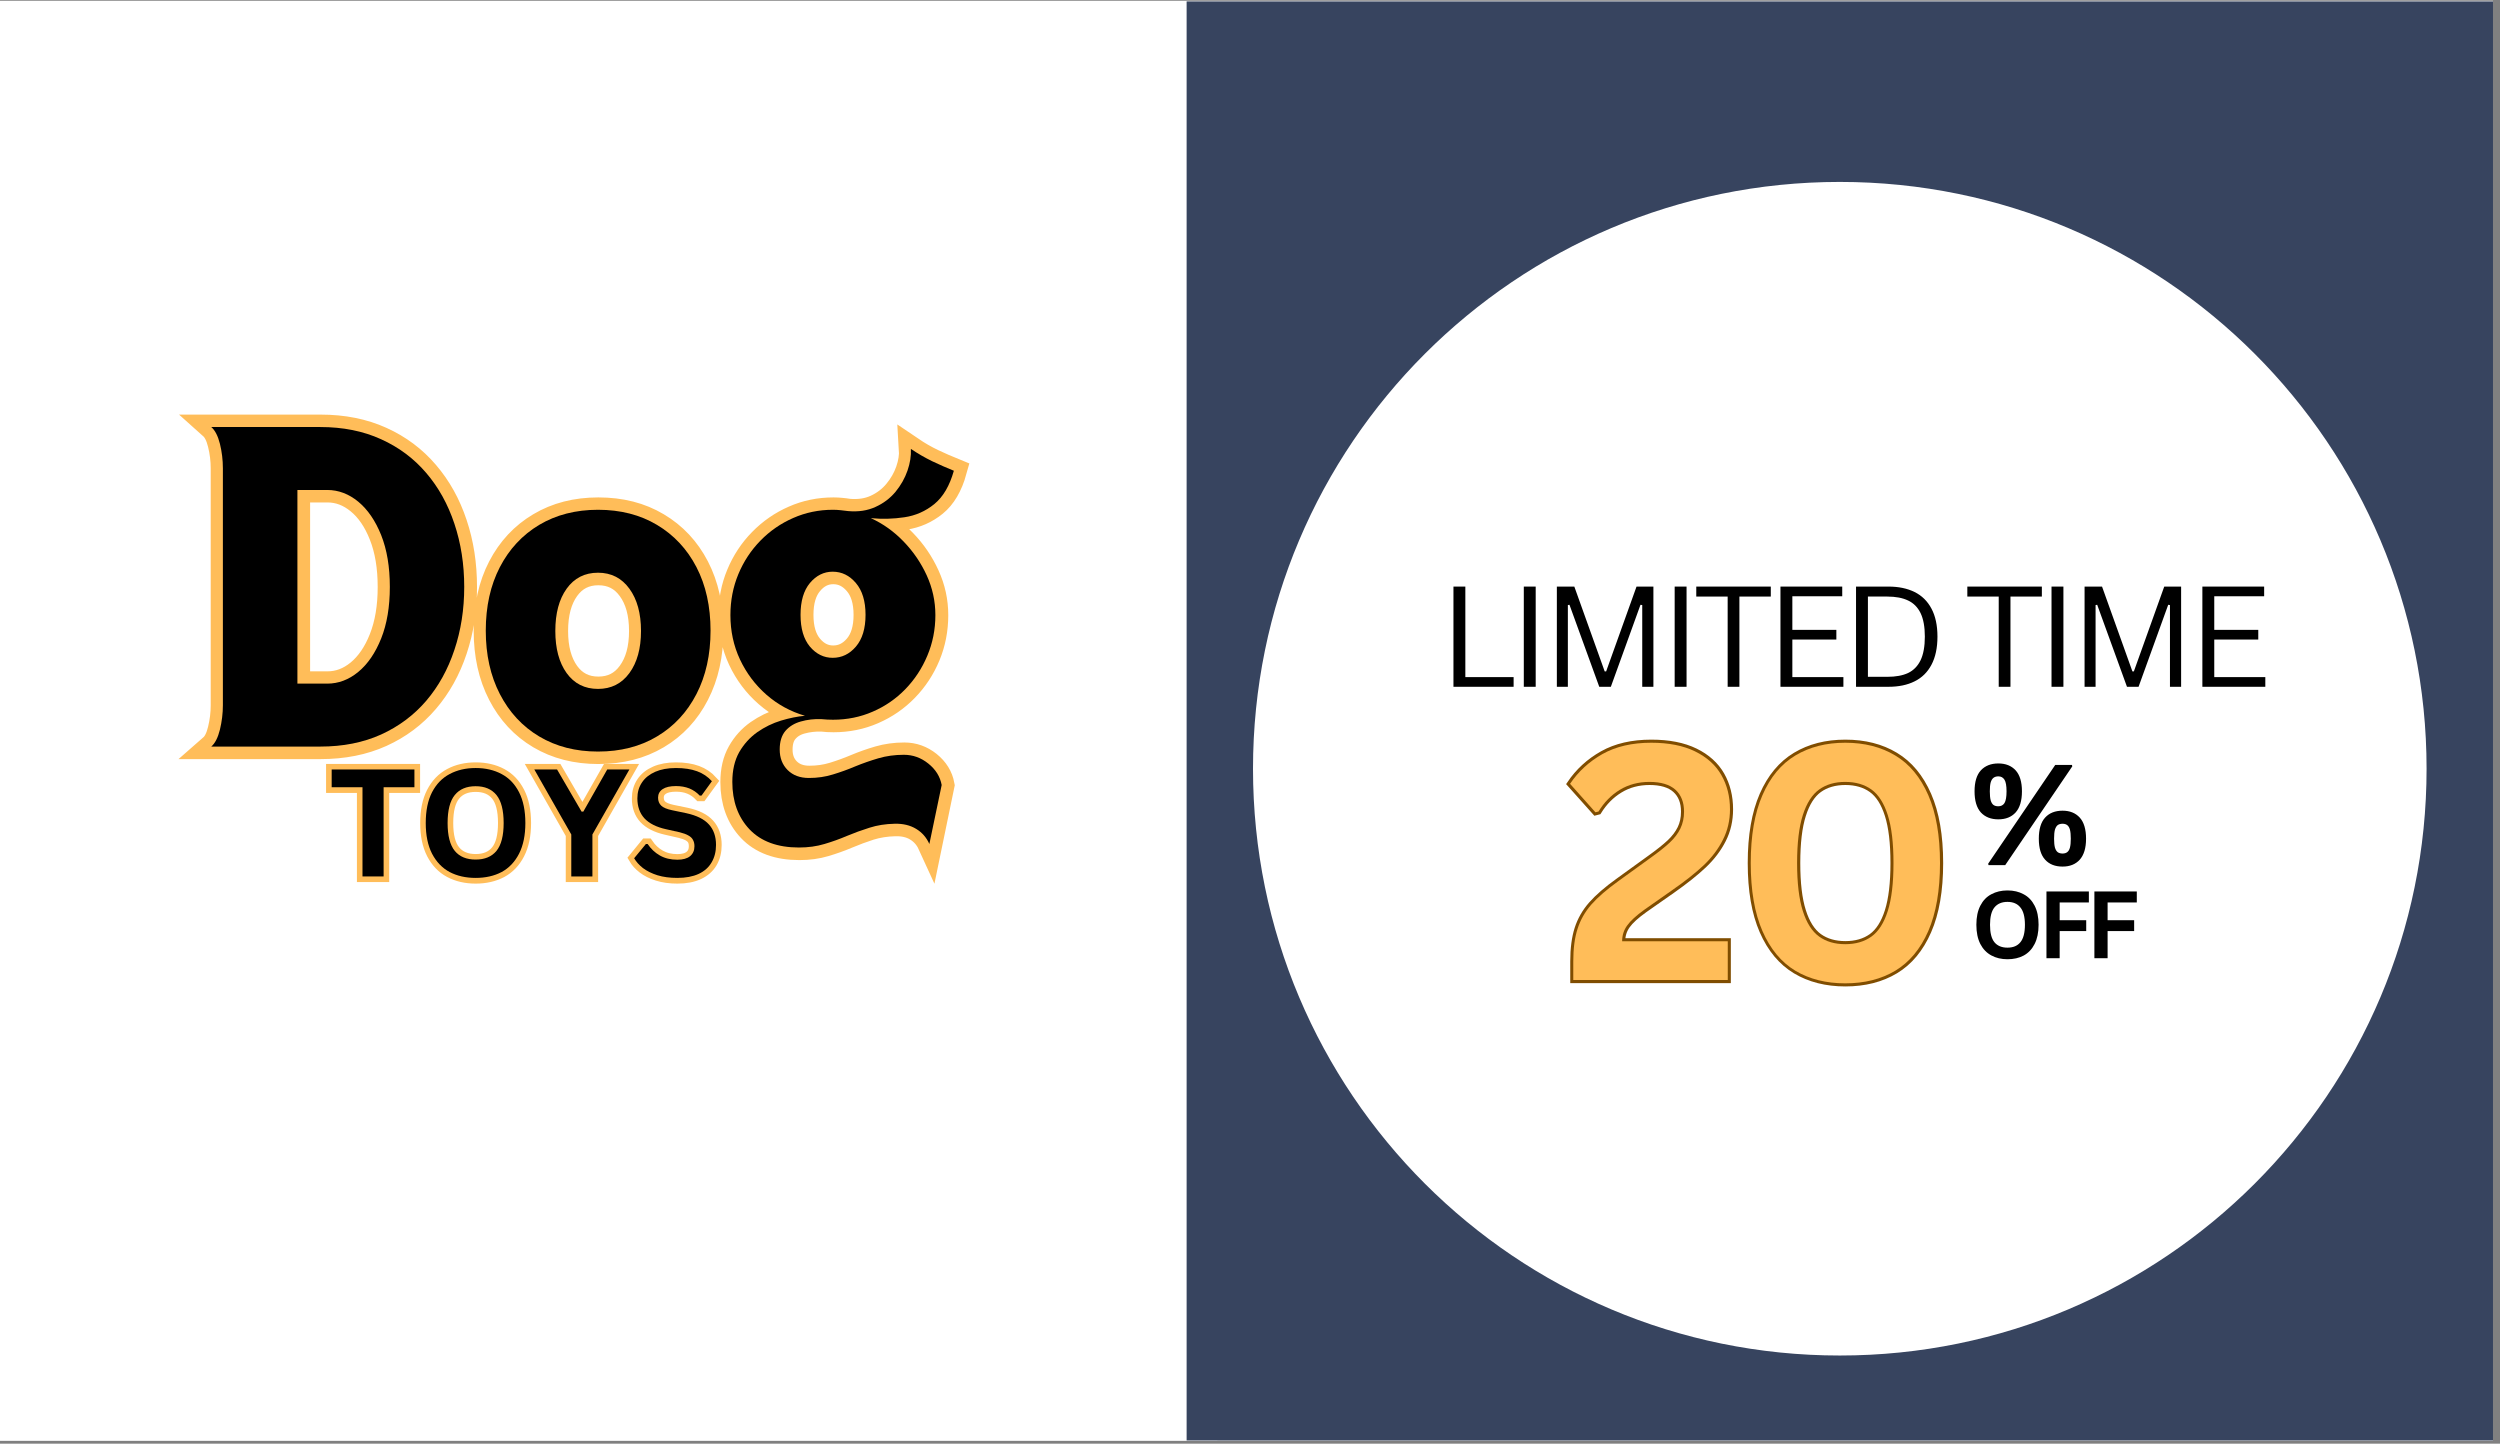
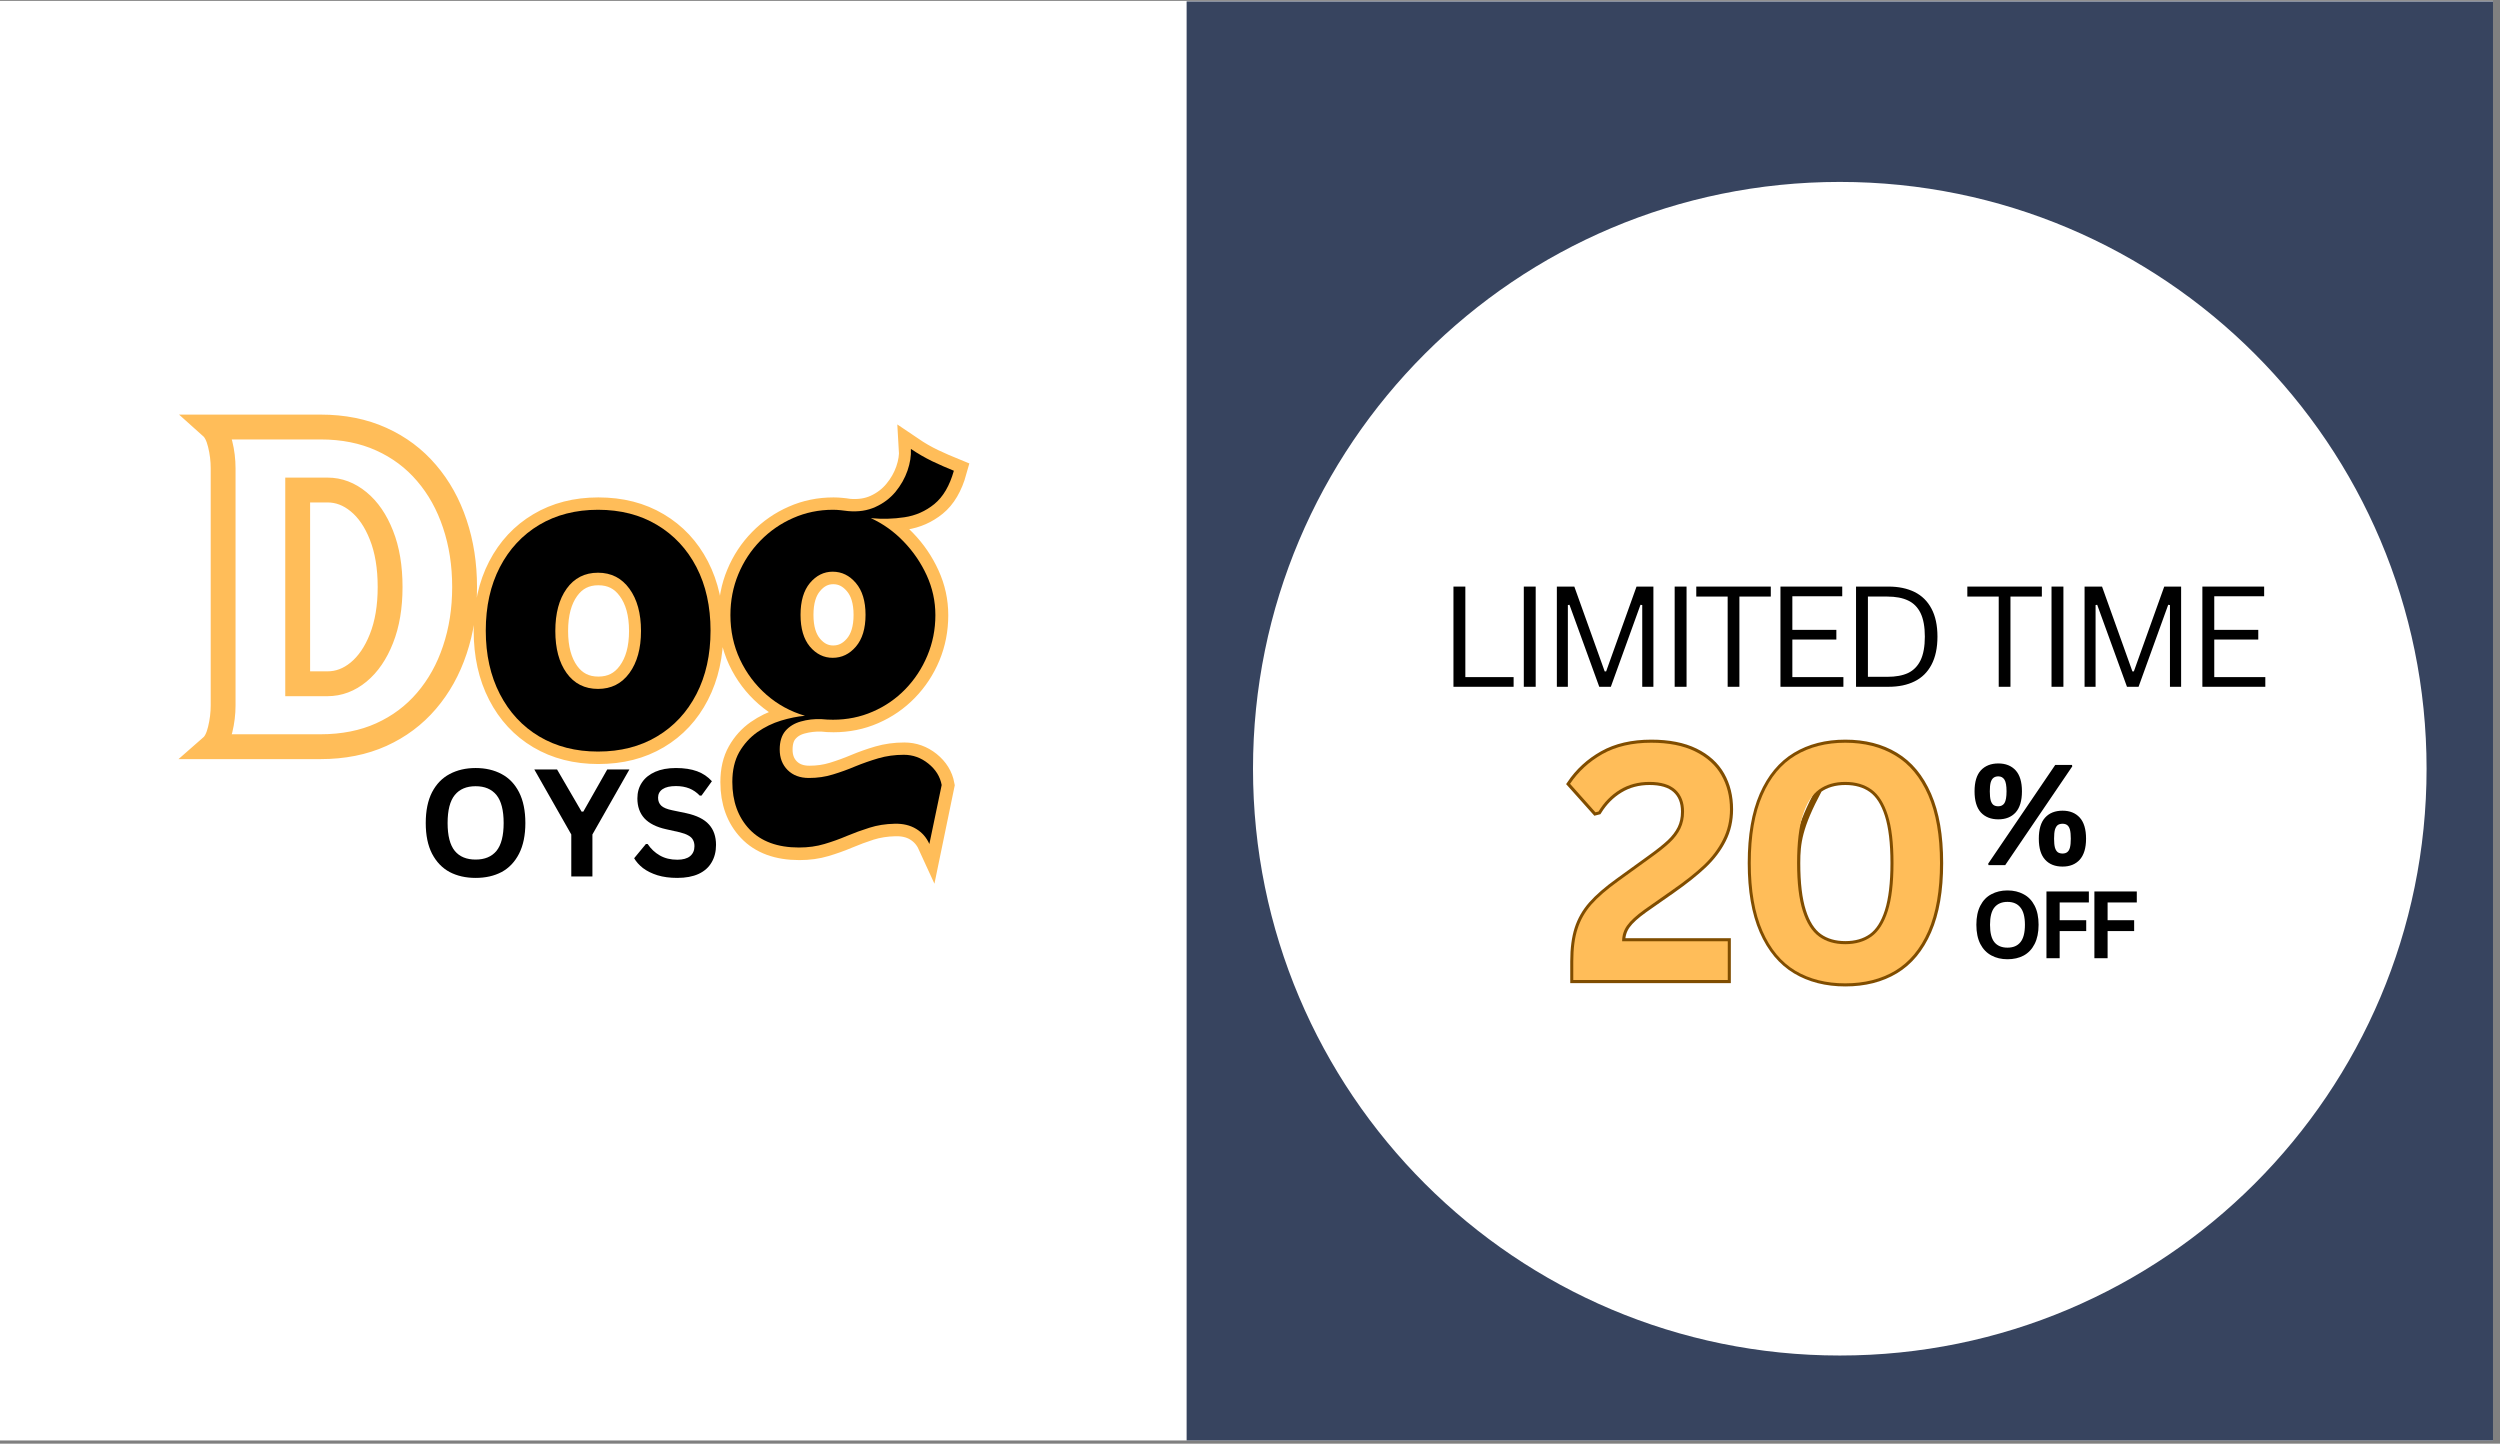
<svg xmlns="http://www.w3.org/2000/svg" version="1.0" preserveAspectRatio="xMidYMid meet" height="205" viewBox="0 0 266.25 153.75" zoomAndPan="magnify" width="355">
  <rect x="0" y="0" width="266.25" height="153.75" fill="#808080" stroke="none" />
  <defs>
    <g />
    <clipPath id="f4920df3ff">
      <path clip-rule="nonzero" d="M 0 0.09 L 265.504 0.09 L 265.504 153.41 L 0 153.41 Z M 0 0.09" />
    </clipPath>
    <clipPath id="e978edb9c0">
      <path clip-rule="nonzero" d="M 0 1.266 L 129.652 1.266 L 129.652 153.41 L 0 153.41 Z M 0 1.266" />
    </clipPath>
    <clipPath id="2a2f941bf8">
      <path clip-rule="nonzero" d="M 126.375 0.148 L 265.504 0.148 L 265.504 153.41 L 126.375 153.41 Z M 126.375 0.148" />
    </clipPath>
    <clipPath id="951ab4e01b">
      <path clip-rule="nonzero" d="M 133.445 19.375 L 258.43 19.375 L 258.43 144.363 L 133.445 144.363 Z M 133.445 19.375" />
    </clipPath>
    <clipPath id="4f18741529">
      <path clip-rule="nonzero" d="M 195.938 19.375 C 161.426 19.375 133.445 47.355 133.445 81.871 C 133.445 116.383 161.426 144.363 195.938 144.363 C 230.453 144.363 258.43 116.383 258.43 81.871 C 258.43 47.355 230.453 19.375 195.938 19.375 Z M 195.938 19.375" />
    </clipPath>
  </defs>
  <g clip-path="url(#f4920df3ff)">
    <path fill-rule="nonzero" fill-opacity="1" d="M 0 0.09 L 265.504 0.09 L 265.504 153.41 L 0 153.41 Z M 0 0.09" fill="#ffffff" />
-     <path fill-rule="nonzero" fill-opacity="1" d="M 0 0.09 L 265.504 0.09 L 265.504 153.41 L 0 153.41 Z M 0 0.09" fill="#ffffff" />
  </g>
  <g clip-path="url(#e978edb9c0)">
-     <path fill-rule="nonzero" fill-opacity="1" d="M -6.199 1.266 L 129.652 1.266 L 129.652 156.754 L -6.199 156.754 Z M -6.199 1.266" fill="#ffffff" />
-   </g>
+     </g>
  <g clip-path="url(#2a2f941bf8)">
    <path fill-rule="nonzero" fill-opacity="1" d="M 126.375 0.148 L 265.504 0.148 L 265.504 155.578 L 126.375 155.578 Z M 126.375 0.148" fill="#37445f" />
  </g>
  <g clip-path="url(#951ab4e01b)">
    <g clip-path="url(#4f18741529)">
      <path fill-rule="nonzero" fill-opacity="1" d="M 133.445 19.375 L 258.43 19.375 L 258.43 144.363 L 133.445 144.363 Z M 133.445 19.375" fill="#ffffff" />
    </g>
  </g>
-   <path stroke-miterlimit="4" stroke-opacity="1" stroke-width="0.875" stroke="#804d00" d="M 1.615 47.358 C 1.615 45.519 1.819 43.968 2.221 42.709 C 2.623 41.451 3.281 40.296 4.19 39.257 C 5.104 38.218 6.394 37.095 8.066 35.899 L 12.51 32.686 C 13.722 31.819 14.668 31.067 15.347 30.43 C 16.02 29.793 16.527 29.124 16.872 28.424 C 17.211 27.725 17.384 26.931 17.384 26.032 C 17.384 24.68 16.971 23.635 16.151 22.898 C 15.331 22.162 14.104 21.796 12.463 21.796 C 10.881 21.796 9.476 22.172 8.249 22.925 C 7.016 23.671 5.997 24.706 5.193 26.011 L 4.76 26.121 L 1.14 22.068 C 2.326 20.308 3.872 18.887 5.778 17.816 C 7.679 16.746 9.993 16.213 12.714 16.213 C 15.206 16.213 17.29 16.62 18.966 17.44 C 20.648 18.26 21.891 19.383 22.706 20.804 C 23.515 22.225 23.923 23.854 23.923 25.693 C 23.923 27.27 23.594 28.712 22.93 30.017 C 22.272 31.323 21.353 32.535 20.188 33.642 C 19.018 34.749 17.519 35.94 15.697 37.22 L 11.758 39.978 C 10.573 40.824 9.742 41.581 9.272 42.244 C 8.802 42.903 8.567 43.649 8.567 44.485 L 23.604 44.485 L 23.604 50.001 L 1.615 50.001 Z M 40.349 50.476 C 37.628 50.476 35.262 49.875 33.251 48.669 C 31.24 47.462 29.673 45.582 28.556 43.028 C 27.443 40.479 26.884 37.251 26.884 33.344 C 26.884 29.443 27.443 26.215 28.556 23.661 C 29.673 21.112 31.24 19.232 33.251 18.025 C 35.262 16.814 37.628 16.213 40.349 16.213 C 43.081 16.213 45.457 16.814 47.468 18.025 C 49.479 19.232 51.046 21.112 52.158 23.661 C 53.276 26.215 53.835 29.443 53.835 33.344 C 53.835 37.251 53.276 40.479 52.158 43.028 C 51.046 45.582 49.479 47.462 47.468 48.669 C 45.457 49.875 43.081 50.476 40.349 50.476 Z M 40.349 44.898 C 41.838 44.898 43.081 44.537 44.084 43.817 C 45.086 43.091 45.859 41.884 46.397 40.181 C 46.935 38.479 47.207 36.201 47.207 33.344 C 47.207 30.487 46.935 28.21 46.397 26.513 C 45.859 24.81 45.086 23.598 44.084 22.878 C 43.081 22.157 41.838 21.796 40.349 21.796 C 38.861 21.796 37.612 22.157 36.609 22.878 C 35.607 23.598 34.839 24.81 34.301 26.513 C 33.758 28.21 33.491 30.487 33.491 33.344 C 33.491 36.201 33.758 38.479 34.301 40.181 C 34.839 41.884 35.607 43.091 36.609 43.817 C 37.612 44.537 38.861 44.898 40.349 44.898 Z M 40.349 44.898" stroke-linejoin="miter" fill="none" transform="matrix(0.748, 0, 0, 0.748, 166.351, 66.972)" stroke-linecap="butt" />
+   <path stroke-miterlimit="4" stroke-opacity="1" stroke-width="0.875" stroke="#804d00" d="M 1.615 47.358 C 1.615 45.519 1.819 43.968 2.221 42.709 C 2.623 41.451 3.281 40.296 4.19 39.257 C 5.104 38.218 6.394 37.095 8.066 35.899 L 12.51 32.686 C 13.722 31.819 14.668 31.067 15.347 30.43 C 16.02 29.793 16.527 29.124 16.872 28.424 C 17.211 27.725 17.384 26.931 17.384 26.032 C 17.384 24.68 16.971 23.635 16.151 22.898 C 15.331 22.162 14.104 21.796 12.463 21.796 C 10.881 21.796 9.476 22.172 8.249 22.925 C 7.016 23.671 5.997 24.706 5.193 26.011 L 4.76 26.121 L 1.14 22.068 C 2.326 20.308 3.872 18.887 5.778 17.816 C 7.679 16.746 9.993 16.213 12.714 16.213 C 15.206 16.213 17.29 16.62 18.966 17.44 C 20.648 18.26 21.891 19.383 22.706 20.804 C 23.515 22.225 23.923 23.854 23.923 25.693 C 23.923 27.27 23.594 28.712 22.93 30.017 C 22.272 31.323 21.353 32.535 20.188 33.642 C 19.018 34.749 17.519 35.94 15.697 37.22 L 11.758 39.978 C 10.573 40.824 9.742 41.581 9.272 42.244 C 8.802 42.903 8.567 43.649 8.567 44.485 L 23.604 44.485 L 23.604 50.001 L 1.615 50.001 Z M 40.349 50.476 C 37.628 50.476 35.262 49.875 33.251 48.669 C 31.24 47.462 29.673 45.582 28.556 43.028 C 27.443 40.479 26.884 37.251 26.884 33.344 C 26.884 29.443 27.443 26.215 28.556 23.661 C 29.673 21.112 31.24 19.232 33.251 18.025 C 35.262 16.814 37.628 16.213 40.349 16.213 C 43.081 16.213 45.457 16.814 47.468 18.025 C 49.479 19.232 51.046 21.112 52.158 23.661 C 53.276 26.215 53.835 29.443 53.835 33.344 C 53.835 37.251 53.276 40.479 52.158 43.028 C 51.046 45.582 49.479 47.462 47.468 48.669 C 45.457 49.875 43.081 50.476 40.349 50.476 Z M 40.349 44.898 C 41.838 44.898 43.081 44.537 44.084 43.817 C 45.086 43.091 45.859 41.884 46.397 40.181 C 46.935 38.479 47.207 36.201 47.207 33.344 C 47.207 30.487 46.935 28.21 46.397 26.513 C 45.859 24.81 45.086 23.598 44.084 22.878 C 43.081 22.157 41.838 21.796 40.349 21.796 C 38.861 21.796 37.612 22.157 36.609 22.878 C 33.758 28.21 33.491 30.487 33.491 33.344 C 33.491 36.201 33.758 38.479 34.301 40.181 C 34.839 41.884 35.607 43.091 36.609 43.817 C 37.612 44.537 38.861 44.898 40.349 44.898 Z M 40.349 44.898" stroke-linejoin="miter" fill="none" transform="matrix(0.748, 0, 0, 0.748, 166.351, 66.972)" stroke-linecap="butt" />
  <g fill-opacity="1" fill="#ffbd59">
    <g transform="translate(166.351, 104.367)">
      <g>
        <path d="M 1.203 -1.969 C 1.203 -3.344 1.352 -4.5 1.656 -5.438 C 1.957 -6.383 2.445 -7.25 3.125 -8.031 C 3.812 -8.812 4.781 -9.648 6.031 -10.547 L 9.359 -12.953 C 10.266 -13.598 10.969 -14.156 11.469 -14.625 C 11.977 -15.102 12.359 -15.602 12.609 -16.125 C 12.867 -16.656 13 -17.254 13 -17.922 C 13 -18.93 12.691 -19.711 12.078 -20.266 C 11.461 -20.816 10.539 -21.094 9.312 -21.094 C 8.133 -21.094 7.082 -20.812 6.156 -20.25 C 5.238 -19.688 4.484 -18.914 3.891 -17.938 L 3.562 -17.859 L 0.859 -20.891 C 1.742 -22.203 2.895 -23.258 4.312 -24.062 C 5.738 -24.863 7.469 -25.266 9.5 -25.266 C 11.363 -25.266 12.922 -24.957 14.172 -24.344 C 15.43 -23.727 16.363 -22.891 16.969 -21.828 C 17.582 -20.766 17.891 -19.547 17.891 -18.172 C 17.891 -16.992 17.641 -15.914 17.141 -14.938 C 16.648 -13.957 15.969 -13.051 15.094 -12.219 C 14.219 -11.395 13.098 -10.508 11.734 -9.562 L 8.797 -7.5 C 7.91 -6.863 7.289 -6.297 6.938 -5.797 C 6.582 -5.305 6.406 -4.75 6.406 -4.125 L 17.656 -4.125 L 17.656 0 L 1.203 0 Z M 1.203 -1.969" />
      </g>
    </g>
  </g>
  <g fill-opacity="1" fill="#ffbd59">
    <g transform="translate(184.36, 104.367)">
      <g>
        <path d="M 12.156 0.359 C 10.125 0.359 8.352 -0.086 6.844 -0.984 C 5.344 -1.891 4.176 -3.297 3.344 -5.203 C 2.508 -7.117 2.094 -9.535 2.094 -12.453 C 2.094 -15.367 2.508 -17.781 3.344 -19.688 C 4.176 -21.602 5.344 -23.008 6.844 -23.906 C 8.352 -24.812 10.125 -25.266 12.156 -25.266 C 14.207 -25.266 15.984 -24.812 17.484 -23.906 C 18.992 -23.008 20.164 -21.602 21 -19.688 C 21.832 -17.781 22.25 -15.367 22.25 -12.453 C 22.25 -9.535 21.832 -7.117 21 -5.203 C 20.164 -3.297 18.992 -1.891 17.484 -0.984 C 15.984 -0.086 14.207 0.359 12.156 0.359 Z M 12.156 -3.812 C 13.27 -3.812 14.203 -4.082 14.953 -4.625 C 15.703 -5.164 16.281 -6.07 16.688 -7.344 C 17.094 -8.613 17.297 -10.316 17.297 -12.453 C 17.297 -14.586 17.094 -16.289 16.688 -17.562 C 16.281 -18.832 15.703 -19.738 14.953 -20.281 C 14.203 -20.82 13.27 -21.094 12.156 -21.094 C 11.051 -21.094 10.125 -20.82 9.375 -20.281 C 8.625 -19.738 8.047 -18.832 7.641 -17.562 C 7.234 -16.289 7.031 -14.586 7.031 -12.453 C 7.031 -10.316 7.234 -8.613 7.641 -7.344 C 8.047 -6.07 8.625 -5.164 9.375 -4.625 C 10.125 -4.082 11.051 -3.812 12.156 -3.812 Z M 12.156 -3.812" />
      </g>
    </g>
  </g>
  <g fill-opacity="1" fill="#000000">
    <g transform="translate(153.184, 73.143)">
      <g>
        <path d="M 2.875 -10.672 L 2.875 -1.031 L 8.016 -1.031 L 8.016 0 L 1.609 0 L 1.609 -10.672 Z M 2.875 -10.672" />
      </g>
    </g>
  </g>
  <g fill-opacity="1" fill="#000000">
    <g transform="translate(160.676, 73.143)">
      <g>
        <path d="M 2.875 0 L 1.609 0 L 1.609 -10.672 L 2.875 -10.672 Z M 2.875 0" />
      </g>
    </g>
  </g>
  <g fill-opacity="1" fill="#000000">
    <g transform="translate(164.196, 73.143)">
      <g>
        <path d="M 2.781 0 L 1.609 0 L 1.609 -10.672 L 3.469 -10.672 L 6.703 -1.641 L 6.859 -1.641 L 10.094 -10.672 L 11.891 -10.672 L 11.891 0 L 10.703 0 L 10.703 -8.703 L 10.516 -8.734 L 7.359 0 L 6.125 0 L 2.953 -8.734 L 2.781 -8.703 Z M 2.781 0" />
      </g>
    </g>
  </g>
  <g fill-opacity="1" fill="#000000">
    <g transform="translate(176.743, 73.143)">
      <g>
        <path d="M 2.875 0 L 1.609 0 L 1.609 -10.672 L 2.875 -10.672 Z M 2.875 0" />
      </g>
    </g>
  </g>
  <g fill-opacity="1" fill="#000000">
    <g transform="translate(180.262, 73.143)">
      <g>
        <path d="M 8.328 -10.672 L 8.328 -9.609 L 4.984 -9.609 L 4.984 0 L 3.734 0 L 3.734 -9.609 L 0.391 -9.609 L 0.391 -10.672 Z M 8.328 -10.672" />
      </g>
    </g>
  </g>
  <g fill-opacity="1" fill="#000000">
    <g transform="translate(188.01, 73.143)">
      <g>
        <path d="M 2.875 -5.031 L 2.875 -1.031 L 8.312 -1.031 L 8.312 0 L 1.609 0 L 1.609 -10.672 L 8.188 -10.672 L 8.188 -9.641 L 2.875 -9.641 L 2.875 -6.062 L 7.562 -6.062 L 7.562 -5.031 Z M 2.875 -5.031" />
      </g>
    </g>
  </g>
  <g fill-opacity="1" fill="#000000">
    <g transform="translate(196.058, 73.143)">
      <g>
        <path d="M 5.062 -10.672 C 6.145 -10.672 7.07 -10.477 7.844 -10.094 C 8.625 -9.707 9.223 -9.117 9.641 -8.328 C 10.066 -7.535 10.281 -6.539 10.281 -5.344 C 10.281 -4.145 10.066 -3.145 9.641 -2.344 C 9.223 -1.551 8.625 -0.961 7.844 -0.578 C 7.07 -0.191 6.145 0 5.062 0 L 1.609 0 L 1.609 -10.672 Z M 4.938 -1.062 C 5.832 -1.062 6.57 -1.195 7.156 -1.469 C 7.738 -1.75 8.18 -2.203 8.484 -2.828 C 8.785 -3.461 8.938 -4.301 8.938 -5.344 C 8.938 -6.383 8.785 -7.219 8.484 -7.844 C 8.18 -8.469 7.738 -8.914 7.156 -9.188 C 6.57 -9.469 5.832 -9.609 4.938 -9.609 L 2.875 -9.609 L 2.875 -1.062 Z M 4.938 -1.062" />
      </g>
    </g>
  </g>
  <g fill-opacity="1" fill="#000000">
    <g transform="translate(206.436, 73.143)">
      <g />
    </g>
  </g>
  <g fill-opacity="1" fill="#000000">
    <g transform="translate(209.13, 73.143)">
      <g>
        <path d="M 8.328 -10.672 L 8.328 -9.609 L 4.984 -9.609 L 4.984 0 L 3.734 0 L 3.734 -9.609 L 0.391 -9.609 L 0.391 -10.672 Z M 8.328 -10.672" />
      </g>
    </g>
  </g>
  <g fill-opacity="1" fill="#000000">
    <g transform="translate(216.878, 73.143)">
      <g>
        <path d="M 2.875 0 L 1.609 0 L 1.609 -10.672 L 2.875 -10.672 Z M 2.875 0" />
      </g>
    </g>
  </g>
  <g fill-opacity="1" fill="#000000">
    <g transform="translate(220.398, 73.143)">
      <g>
        <path d="M 2.781 0 L 1.609 0 L 1.609 -10.672 L 3.469 -10.672 L 6.703 -1.641 L 6.859 -1.641 L 10.094 -10.672 L 11.891 -10.672 L 11.891 0 L 10.703 0 L 10.703 -8.703 L 10.516 -8.734 L 7.359 0 L 6.125 0 L 2.953 -8.734 L 2.781 -8.703 Z M 2.781 0" />
      </g>
    </g>
  </g>
  <g fill-opacity="1" fill="#000000">
    <g transform="translate(232.944, 73.143)">
      <g>
        <path d="M 2.875 -5.031 L 2.875 -1.031 L 8.312 -1.031 L 8.312 0 L 1.609 0 L 1.609 -10.672 L 8.188 -10.672 L 8.188 -9.641 L 2.875 -9.641 L 2.875 -6.062 L 7.562 -6.062 L 7.562 -5.031 Z M 2.875 -5.031" />
      </g>
    </g>
  </g>
  <g fill-opacity="1" fill="#000000">
    <g transform="translate(209.759, 92.135)">
      <g>
        <path d="M 3.062 -4.875 C 2.281 -4.875 1.66 -5.117 1.203 -5.609 C 0.754 -6.109 0.531 -6.859 0.531 -7.859 C 0.531 -8.859 0.754 -9.602 1.203 -10.094 C 1.66 -10.582 2.281 -10.828 3.062 -10.828 C 3.844 -10.828 4.457 -10.582 4.906 -10.094 C 5.352 -9.602 5.578 -8.859 5.578 -7.859 C 5.578 -6.859 5.352 -6.109 4.906 -5.609 C 4.457 -5.117 3.844 -4.875 3.062 -4.875 Z M 3.797 0 L 2.016 0 L 1.984 -0.156 L 9.125 -10.672 L 10.906 -10.672 L 10.938 -10.516 Z M 3.062 -6.266 C 3.352 -6.266 3.57 -6.379 3.719 -6.609 C 3.863 -6.848 3.938 -7.266 3.938 -7.859 C 3.938 -8.453 3.863 -8.863 3.719 -9.094 C 3.57 -9.332 3.352 -9.453 3.062 -9.453 C 2.852 -9.453 2.68 -9.398 2.547 -9.297 C 2.422 -9.203 2.32 -9.039 2.25 -8.812 C 2.188 -8.582 2.156 -8.266 2.156 -7.859 C 2.156 -7.453 2.188 -7.129 2.25 -6.891 C 2.32 -6.66 2.422 -6.5 2.547 -6.406 C 2.68 -6.312 2.852 -6.266 3.062 -6.266 Z M 9.906 0.156 C 9.113 0.156 8.492 -0.086 8.047 -0.578 C 7.598 -1.066 7.375 -1.812 7.375 -2.812 C 7.375 -3.82 7.598 -4.57 8.047 -5.062 C 8.492 -5.551 9.113 -5.797 9.906 -5.797 C 10.676 -5.797 11.285 -5.551 11.734 -5.062 C 12.18 -4.57 12.406 -3.82 12.406 -2.812 C 12.406 -1.82 12.18 -1.078 11.734 -0.578 C 11.285 -0.086 10.676 0.156 9.906 0.156 Z M 9.906 -1.234 C 10.102 -1.234 10.266 -1.281 10.391 -1.375 C 10.523 -1.469 10.625 -1.629 10.688 -1.859 C 10.75 -2.098 10.781 -2.414 10.781 -2.812 C 10.781 -3.227 10.75 -3.551 10.688 -3.781 C 10.625 -4.008 10.523 -4.172 10.391 -4.266 C 10.266 -4.359 10.102 -4.406 9.906 -4.406 C 9.695 -4.406 9.523 -4.359 9.391 -4.266 C 9.266 -4.172 9.164 -4.008 9.094 -3.781 C 9.031 -3.551 9 -3.227 9 -2.812 C 9 -2.414 9.031 -2.098 9.094 -1.859 C 9.164 -1.629 9.266 -1.469 9.391 -1.375 C 9.523 -1.281 9.695 -1.234 9.906 -1.234 Z M 9.906 -1.234" />
      </g>
    </g>
  </g>
  <g fill-opacity="1" fill="#000000">
    <g transform="translate(209.921, 102.05)">
      <g>
        <path d="M 3.875 0.109 C 3.227 0.109 2.656 -0.023 2.156 -0.297 C 1.656 -0.566 1.266 -0.973 0.984 -1.516 C 0.703 -2.066 0.562 -2.75 0.562 -3.562 C 0.562 -4.375 0.703 -5.051 0.984 -5.594 C 1.266 -6.145 1.656 -6.551 2.156 -6.812 C 2.656 -7.082 3.227 -7.219 3.875 -7.219 C 4.531 -7.219 5.102 -7.082 5.594 -6.812 C 6.094 -6.551 6.484 -6.145 6.766 -5.594 C 7.047 -5.051 7.188 -4.375 7.188 -3.562 C 7.188 -2.75 7.047 -2.066 6.766 -1.516 C 6.484 -0.961 6.094 -0.551 5.594 -0.281 C 5.102 -0.02 4.531 0.109 3.875 0.109 Z M 3.875 -1.125 C 4.477 -1.125 4.938 -1.316 5.25 -1.703 C 5.57 -2.086 5.734 -2.707 5.734 -3.562 C 5.734 -4.406 5.57 -5.02 5.25 -5.406 C 4.938 -5.801 4.477 -6 3.875 -6 C 3.27 -6 2.805 -5.801 2.484 -5.406 C 2.172 -5.02 2.016 -4.406 2.016 -3.562 C 2.016 -2.707 2.172 -2.086 2.484 -1.703 C 2.805 -1.316 3.27 -1.125 3.875 -1.125 Z M 3.875 -1.125" />
      </g>
    </g>
  </g>
  <g fill-opacity="1" fill="#000000">
    <g transform="translate(217.026, 102.05)">
      <g>
        <path d="M 5.438 -7.109 L 5.438 -5.938 L 2.328 -5.938 L 2.328 -4.047 L 5.156 -4.047 L 5.156 -2.891 L 2.328 -2.891 L 2.328 0 L 0.922 0 L 0.922 -7.109 Z M 5.438 -7.109" />
      </g>
    </g>
  </g>
  <g fill-opacity="1" fill="#000000">
    <g transform="translate(222.131, 102.05)">
      <g>
        <path d="M 5.438 -7.109 L 5.438 -5.938 L 2.328 -5.938 L 2.328 -4.047 L 5.156 -4.047 L 5.156 -2.891 L 2.328 -2.891 L 2.328 0 L 0.922 0 L 0.922 -7.109 Z M 5.438 -7.109" />
      </g>
    </g>
  </g>
  <path stroke-miterlimit="4" stroke-opacity="1" stroke-width="4.666" stroke="#ffbd59" d="M 121.384 49.003 C 122.094 48.382 122.631 47.321 122.996 45.812 C 123.369 44.288 123.555 42.765 123.555 41.221 L 123.555 -3.26 C 123.555 -4.831 123.369 -6.361 122.996 -7.85 C 122.631 -9.346 122.094 -10.407 121.384 -11.041 L 141.86 -11.041 C 146.119 -11.041 149.924 -10.276 153.266 -8.76 C 156.609 -7.251 159.435 -5.135 161.757 -2.412 C 164.087 0.303 165.858 3.487 167.071 7.14 C 168.298 10.786 168.911 14.749 168.911 19.022 C 168.911 23.254 168.298 27.189 167.071 30.835 C 165.858 34.481 164.087 37.665 161.757 40.387 C 159.435 43.103 156.609 45.219 153.266 46.735 C 149.924 48.244 146.119 49.003 141.86 49.003 Z M 137.559 37.183 L 143.163 37.183 C 145.272 37.183 147.215 36.452 149 34.984 C 150.792 33.502 152.226 31.407 153.294 28.692 C 154.376 25.969 154.92 22.744 154.92 19.022 C 154.92 15.245 154.376 11.999 153.294 9.284 C 152.226 6.561 150.792 4.466 149 2.998 C 147.215 1.53 145.272 0.793 143.163 0.793 L 137.559 0.793 Z M 194.033 49.926 C 189.849 49.926 186.169 48.982 182.992 47.1 C 179.822 45.219 177.361 42.565 175.597 39.14 C 173.832 35.722 172.95 31.745 172.95 27.224 C 172.95 22.661 173.832 18.684 175.597 15.28 C 177.361 11.882 179.822 9.235 182.992 7.354 C 186.169 5.458 189.849 4.514 194.033 4.514 C 198.265 4.514 201.966 5.458 205.136 7.354 C 208.313 9.235 210.788 11.882 212.545 15.28 C 214.309 18.684 215.192 22.661 215.192 27.224 C 215.192 31.745 214.309 35.722 212.545 39.14 C 210.788 42.565 208.313 45.219 205.136 47.1 C 201.966 48.982 198.265 49.926 194.033 49.926 Z M 186.017 27.279 C 186.017 30.559 186.727 33.199 188.154 35.191 C 189.594 37.176 191.552 38.168 194.033 38.168 C 196.528 38.168 198.492 37.176 199.939 35.191 C 201.401 33.199 202.131 30.559 202.131 27.279 C 202.131 23.971 201.401 21.324 199.939 19.339 C 198.492 17.34 196.528 16.348 194.033 16.348 C 191.552 16.348 189.594 17.34 188.154 19.339 C 186.727 21.324 186.017 23.971 186.017 27.279 Z M 232.911 43.213 C 230.216 42.421 227.811 41.104 225.695 39.264 C 223.579 37.424 221.918 35.212 220.712 32.641 C 219.52 30.07 218.92 27.293 218.92 24.301 C 218.92 21.572 219.416 19.015 220.409 16.637 C 221.401 14.246 222.787 12.137 224.572 10.317 C 226.364 8.484 228.418 7.064 230.74 6.051 C 233.056 5.024 235.544 4.514 238.211 4.514 C 238.707 4.514 239.19 4.542 239.665 4.59 C 240.141 4.631 240.61 4.693 241.064 4.769 C 242.967 4.935 244.662 4.68 246.151 3.997 C 247.653 3.308 248.908 2.35 249.921 1.13 C 250.941 -0.097 251.699 -1.427 252.195 -2.853 C 252.691 -4.28 252.905 -5.638 252.822 -6.92 C 254.104 -6.051 255.441 -5.279 256.834 -4.611 C 258.226 -3.956 259.59 -3.356 260.914 -2.819 C 260.128 0.007 258.901 2.088 257.24 3.439 C 255.579 4.783 253.705 5.61 251.602 5.927 C 249.507 6.23 247.412 6.279 245.303 6.079 C 247.584 7.113 249.631 8.574 251.451 10.469 C 253.277 12.351 254.725 14.48 255.8 16.844 C 256.882 19.208 257.426 21.689 257.426 24.301 C 257.426 26.996 256.93 29.539 255.938 31.931 C 254.945 34.309 253.567 36.404 251.802 38.216 C 250.045 40.022 247.998 41.428 245.668 42.441 C 243.346 43.454 240.865 43.958 238.211 43.958 C 237.832 43.958 237.474 43.951 237.115 43.93 C 236.764 43.909 236.399 43.875 236.026 43.834 C 234.655 43.792 233.373 43.944 232.167 44.275 C 230.968 44.599 230.01 45.184 229.279 46.039 C 228.548 46.887 228.183 48.065 228.183 49.561 C 228.183 51.139 228.679 52.428 229.672 53.42 C 230.678 54.413 232.008 54.909 233.669 54.909 C 235.282 54.909 236.785 54.689 238.197 54.254 C 239.61 53.82 241.016 53.31 242.402 52.724 C 243.787 52.145 245.227 51.635 246.716 51.201 C 248.212 50.767 249.811 50.546 251.513 50.546 C 253.215 50.546 254.752 51.098 256.117 52.187 C 257.481 53.296 258.315 54.633 258.605 56.212 L 256.317 67.287 C 255.765 66.081 254.931 65.137 253.808 64.448 C 252.691 63.765 251.347 63.448 249.769 63.49 C 248.074 63.531 246.502 63.779 245.041 64.234 C 243.594 64.703 242.188 65.22 240.823 65.799 C 239.459 66.378 238.046 66.881 236.585 67.315 C 235.137 67.749 233.545 67.97 231.802 67.97 C 227.77 67.97 224.675 66.832 222.518 64.551 C 220.368 62.277 219.286 59.306 219.286 55.653 C 219.286 53.455 219.72 51.587 220.595 50.05 C 221.463 48.52 222.594 47.266 223.979 46.294 C 225.378 45.322 226.86 44.599 228.431 44.123 C 230.01 43.641 231.505 43.337 232.911 43.213 Z M 238.149 16.148 C 236.488 16.148 235.068 16.858 233.883 18.278 C 232.698 19.684 232.105 21.669 232.105 24.246 C 232.105 26.817 232.698 28.802 233.883 30.215 C 235.068 31.621 236.488 32.324 238.149 32.324 C 239.838 32.324 241.285 31.621 242.491 30.215 C 243.697 28.802 244.304 26.817 244.304 24.246 C 244.304 21.669 243.697 19.684 242.491 18.278 C 241.285 16.858 239.838 16.148 238.149 16.148 Z M 238.149 16.148" stroke-linejoin="miter" fill="none" transform="matrix(0.567, 0, 0, 0.567, -46.293, 51.738)" stroke-linecap="butt" />
  <g fill-opacity="1" fill="#000000">
    <g transform="translate(21.799, 79.51)">
      <g>
-         <path d="M 0.703 0 C 1.109 -0.352 1.414 -0.957 1.625 -1.812 C 1.832 -2.676 1.938 -3.539 1.938 -4.406 L 1.938 -29.625 C 1.938 -30.52 1.832 -31.391 1.625 -32.234 C 1.414 -33.078 1.109 -33.676 0.703 -34.031 L 12.312 -34.031 C 14.727 -34.031 16.883 -33.598 18.781 -32.734 C 20.676 -31.879 22.281 -30.68 23.594 -29.141 C 24.906 -27.609 25.906 -25.805 26.594 -23.734 C 27.289 -21.66 27.641 -19.414 27.641 -17 C 27.641 -14.602 27.289 -12.367 26.594 -10.297 C 25.906 -8.223 24.906 -6.414 23.594 -4.875 C 22.281 -3.344 20.676 -2.145 18.781 -1.281 C 16.883 -0.426 14.727 0 12.312 0 Z M 9.875 -6.703 L 13.047 -6.703 C 14.242 -6.703 15.348 -7.117 16.359 -7.953 C 17.367 -8.785 18.18 -9.973 18.797 -11.516 C 19.41 -13.055 19.719 -14.883 19.719 -17 C 19.719 -19.133 19.41 -20.973 18.797 -22.516 C 18.18 -24.055 17.367 -25.242 16.359 -26.078 C 15.348 -26.91 14.242 -27.328 13.047 -27.328 L 9.875 -27.328 Z M 9.875 -6.703" />
-       </g>
+         </g>
    </g>
  </g>
  <g fill-opacity="1" fill="#000000">
    <g transform="translate(50.673, 79.51)">
      <g>
        <path d="M 13.016 0.531 C 10.641 0.531 8.551 -0.004 6.75 -1.078 C 4.957 -2.148 3.562 -3.656 2.562 -5.594 C 1.562 -7.531 1.062 -9.781 1.062 -12.344 C 1.062 -14.926 1.562 -17.18 2.562 -19.109 C 3.562 -21.035 4.957 -22.535 6.75 -23.609 C 8.551 -24.68 10.641 -25.219 13.016 -25.219 C 15.41 -25.219 17.504 -24.68 19.297 -23.609 C 21.098 -22.535 22.5 -21.035 23.5 -19.109 C 24.5 -17.18 25 -14.926 25 -12.344 C 25 -9.781 24.5 -7.531 23.5 -5.594 C 22.5 -3.656 21.098 -2.148 19.297 -1.078 C 17.504 -0.004 15.41 0.531 13.016 0.531 Z M 8.469 -12.312 C 8.469 -10.445 8.867 -8.953 9.672 -7.828 C 10.484 -6.703 11.598 -6.141 13.016 -6.141 C 14.422 -6.141 15.535 -6.703 16.359 -7.828 C 17.18 -8.953 17.594 -10.445 17.594 -12.312 C 17.594 -14.188 17.18 -15.688 16.359 -16.812 C 15.535 -17.945 14.422 -18.516 13.016 -18.516 C 11.598 -18.516 10.484 -17.945 9.672 -16.812 C 8.867 -15.688 8.469 -14.188 8.469 -12.312 Z M 8.469 -12.312" />
      </g>
    </g>
  </g>
  <g fill-opacity="1" fill="#000000">
    <g transform="translate(76.727, 79.51)">
      <g>
        <path d="M 9 -3.281 C 7.469 -3.727 6.102 -4.473 4.906 -5.516 C 3.707 -6.566 2.766 -7.82 2.078 -9.281 C 1.398 -10.738 1.062 -12.312 1.062 -14 C 1.062 -15.551 1.344 -17.004 1.906 -18.359 C 2.469 -19.711 3.254 -20.906 4.266 -21.938 C 5.273 -22.969 6.438 -23.77 7.75 -24.344 C 9.07 -24.926 10.484 -25.219 11.984 -25.219 C 12.266 -25.219 12.539 -25.203 12.812 -25.172 C 13.082 -25.148 13.348 -25.117 13.609 -25.078 C 14.691 -24.984 15.656 -25.129 16.5 -25.516 C 17.352 -25.898 18.066 -26.438 18.641 -27.125 C 19.211 -27.82 19.641 -28.578 19.922 -29.391 C 20.203 -30.203 20.32 -30.973 20.281 -31.703 C 21.008 -31.211 21.766 -30.773 22.547 -30.391 C 23.336 -30.016 24.109 -29.676 24.859 -29.375 C 24.41 -27.781 23.719 -26.598 22.781 -25.828 C 21.844 -25.066 20.781 -24.598 19.594 -24.422 C 18.406 -24.242 17.211 -24.211 16.016 -24.328 C 17.305 -23.742 18.469 -22.914 19.5 -21.844 C 20.531 -20.781 21.352 -19.578 21.969 -18.234 C 22.582 -16.891 22.891 -15.477 22.891 -14 C 22.891 -12.469 22.602 -11.023 22.031 -9.672 C 21.469 -8.328 20.688 -7.141 19.688 -6.109 C 18.695 -5.086 17.539 -4.289 16.219 -3.719 C 14.906 -3.145 13.492 -2.859 11.984 -2.859 C 11.773 -2.859 11.57 -2.863 11.375 -2.875 C 11.176 -2.883 10.969 -2.898 10.75 -2.922 C 9.977 -2.953 9.25 -2.867 8.562 -2.672 C 7.883 -2.484 7.336 -2.148 6.922 -1.672 C 6.516 -1.191 6.312 -0.531 6.312 0.312 C 6.312 1.207 6.594 1.938 7.156 2.5 C 7.719 3.062 8.473 3.344 9.422 3.344 C 10.336 3.344 11.191 3.219 11.984 2.969 C 12.785 2.727 13.578 2.441 14.359 2.109 C 15.148 1.785 15.969 1.5 16.812 1.25 C 17.664 1 18.57 0.875 19.531 0.875 C 20.5 0.875 21.367 1.188 22.141 1.812 C 22.922 2.438 23.395 3.195 23.562 4.094 L 22.25 10.375 C 21.945 9.688 21.477 9.148 20.844 8.766 C 20.207 8.379 19.441 8.195 18.547 8.219 C 17.586 8.238 16.695 8.379 15.875 8.641 C 15.051 8.898 14.25 9.191 13.469 9.516 C 12.695 9.848 11.898 10.133 11.078 10.375 C 10.254 10.625 9.348 10.75 8.359 10.75 C 6.078 10.75 4.32 10.102 3.094 8.812 C 1.875 7.52 1.266 5.836 1.266 3.766 C 1.266 2.523 1.508 1.469 2 0.594 C 2.5 -0.27 3.141 -0.977 3.922 -1.531 C 4.711 -2.082 5.555 -2.492 6.453 -2.766 C 7.348 -3.035 8.195 -3.207 9 -3.281 Z M 11.953 -18.625 C 11.016 -18.625 10.207 -18.223 9.531 -17.422 C 8.863 -16.617 8.531 -15.488 8.531 -14.031 C 8.531 -12.57 8.863 -11.441 9.531 -10.641 C 10.207 -9.848 11.016 -9.453 11.953 -9.453 C 12.922 -9.453 13.742 -9.848 14.422 -10.641 C 15.109 -11.441 15.453 -12.57 15.453 -14.031 C 15.453 -15.488 15.109 -16.617 14.422 -17.422 C 13.742 -18.223 12.922 -18.625 11.953 -18.625 Z M 11.953 -18.625" />
      </g>
    </g>
  </g>
  <g fill-opacity="1" fill="#000000">
    <g transform="translate(100.882, 79.51)">
      <g />
    </g>
  </g>
-   <path stroke-miterlimit="4" stroke-opacity="1" stroke-width="1.6" stroke="#ffbd59" d="M 12.207 6.773 L 12.207 9.306 L 7.81 9.306 L 7.81 21.998 L 4.812 21.998 L 4.812 9.306 L 0.419 9.306 L 0.419 6.773 Z M 20.925 22.217 C 19.525 22.217 18.297 21.935 17.232 21.366 C 16.166 20.797 15.331 19.925 14.725 18.755 C 14.124 17.585 13.821 16.127 13.821 14.388 C 13.821 12.644 14.124 11.186 14.725 10.017 C 15.331 8.847 16.166 7.98 17.232 7.41 C 18.297 6.841 19.525 6.554 20.925 6.554 C 22.319 6.554 23.547 6.836 24.612 7.405 C 25.672 7.969 26.503 8.841 27.103 10.011 C 27.704 11.186 28.007 12.644 28.007 14.388 C 28.007 16.127 27.704 17.59 27.103 18.76 C 26.503 19.935 25.672 20.802 24.612 21.371 C 23.547 21.935 22.319 22.217 20.925 22.217 Z M 20.925 19.606 C 22.215 19.606 23.202 19.188 23.881 18.358 C 24.56 17.532 24.899 16.206 24.899 14.388 C 24.899 12.565 24.56 11.239 23.881 10.408 C 23.202 9.573 22.215 9.16 20.925 9.16 C 19.624 9.16 18.632 9.573 17.947 10.408 C 17.263 11.239 16.924 12.565 16.924 14.388 C 16.924 16.206 17.263 17.532 17.947 18.358 C 18.632 19.188 19.624 19.606 20.925 19.606 Z M 37.555 21.998 L 34.546 21.998 L 34.546 16.023 L 29.287 6.773 L 32.514 6.773 L 35.993 12.764 L 36.254 12.764 L 39.66 6.773 L 42.814 6.773 L 37.555 16.023 Z M 49.635 22.217 C 48.58 22.217 47.64 22.087 46.815 21.826 C 45.995 21.57 45.311 21.225 44.762 20.802 C 44.214 20.379 43.791 19.914 43.498 19.407 L 45.154 17.386 L 45.415 17.386 C 45.875 18.065 46.455 18.608 47.16 19.011 C 47.865 19.413 48.69 19.616 49.635 19.616 C 50.44 19.616 51.046 19.444 51.458 19.105 C 51.866 18.765 52.069 18.295 52.069 17.7 C 52.069 17.339 52.007 17.036 51.876 16.791 C 51.74 16.55 51.521 16.342 51.218 16.169 C 50.91 15.992 50.497 15.845 49.98 15.72 L 48.022 15.271 C 46.653 14.957 45.635 14.44 44.961 13.714 C 44.292 12.988 43.958 12.048 43.958 10.889 C 43.958 10.027 44.172 9.27 44.606 8.617 C 45.034 7.964 45.661 7.457 46.486 7.097 C 47.306 6.736 48.293 6.554 49.437 6.554 C 50.612 6.554 51.615 6.71 52.451 7.019 C 53.286 7.327 53.997 7.802 54.571 8.439 L 53.083 10.481 L 52.821 10.481 C 52.393 10.032 51.897 9.693 51.343 9.468 C 50.785 9.238 50.153 9.129 49.437 9.129 C 48.612 9.129 47.98 9.275 47.551 9.562 C 47.123 9.855 46.904 10.257 46.904 10.774 C 46.904 11.249 47.055 11.636 47.358 11.918 C 47.661 12.205 48.183 12.424 48.925 12.586 L 50.926 12.999 C 52.404 13.312 53.48 13.845 54.143 14.592 C 54.811 15.334 55.146 16.31 55.146 17.512 C 55.146 18.462 54.937 19.293 54.529 19.998 C 54.122 20.698 53.5 21.246 52.675 21.638 C 51.85 22.024 50.837 22.217 49.635 22.217 Z M 49.635 22.217" stroke-linejoin="miter" fill="none" transform="matrix(0.748, 0, 0, 0.748, 35.011, 76.888)" stroke-linecap="butt" />
  <g fill-opacity="1" fill="#000000">
    <g transform="translate(35.011, 93.341)">
      <g>
-         <path d="M 9.125 -11.391 L 9.125 -9.5 L 5.844 -9.5 L 5.844 0 L 3.594 0 L 3.594 -9.5 L 0.312 -9.5 L 0.312 -11.391 Z M 9.125 -11.391" />
-       </g>
+         </g>
    </g>
  </g>
  <g fill-opacity="1" fill="#000000">
    <g transform="translate(44.451, 93.341)">
      <g>
        <path d="M 6.203 0.156 C 5.16 0.156 4.238 -0.051 3.438 -0.469 C 2.645 -0.895 2.02 -1.547 1.562 -2.422 C 1.113 -3.297 0.891 -4.383 0.891 -5.688 C 0.891 -7 1.113 -8.094 1.562 -8.969 C 2.02 -9.844 2.645 -10.488 3.438 -10.906 C 4.238 -11.332 5.16 -11.547 6.203 -11.547 C 7.254 -11.547 8.176 -11.332 8.969 -10.906 C 9.758 -10.488 10.379 -9.844 10.828 -8.969 C 11.273 -8.094 11.5 -7 11.5 -5.688 C 11.5 -4.383 11.273 -3.297 10.828 -2.422 C 10.379 -1.547 9.758 -0.895 8.969 -0.469 C 8.176 -0.051 7.254 0.156 6.203 0.156 Z M 6.203 -1.797 C 7.172 -1.797 7.91 -2.102 8.422 -2.719 C 8.93 -3.344 9.188 -4.332 9.188 -5.688 C 9.188 -7.051 8.93 -8.047 8.422 -8.672 C 7.91 -9.297 7.172 -9.609 6.203 -9.609 C 5.234 -9.609 4.492 -9.297 3.984 -8.672 C 3.473 -8.047 3.219 -7.051 3.219 -5.688 C 3.219 -4.332 3.473 -3.344 3.984 -2.719 C 4.492 -2.102 5.234 -1.797 6.203 -1.797 Z M 6.203 -1.797" />
      </g>
    </g>
  </g>
  <g fill-opacity="1" fill="#000000">
    <g transform="translate(56.858, 93.341)">
      <g>
        <path d="M 6.234 0 L 3.984 0 L 3.984 -4.469 L 0.047 -11.391 L 2.469 -11.391 L 5.078 -6.906 L 5.266 -6.906 L 7.812 -11.391 L 10.172 -11.391 L 6.234 -4.469 Z M 6.234 0" />
      </g>
    </g>
  </g>
  <g fill-opacity="1" fill="#000000">
    <g transform="translate(67.084, 93.341)">
      <g>
        <path d="M 5.047 0.156 C 4.254 0.156 3.551 0.062 2.938 -0.125 C 2.32 -0.32 1.805 -0.578 1.391 -0.891 C 0.984 -1.211 0.672 -1.562 0.453 -1.938 L 1.703 -3.453 L 1.891 -3.453 C 2.234 -2.941 2.664 -2.535 3.188 -2.234 C 3.719 -1.93 4.336 -1.781 5.047 -1.781 C 5.648 -1.781 6.102 -1.906 6.406 -2.156 C 6.719 -2.414 6.875 -2.77 6.875 -3.219 C 6.875 -3.488 6.82 -3.711 6.719 -3.891 C 6.625 -4.078 6.461 -4.234 6.234 -4.359 C 6.004 -4.492 5.695 -4.609 5.312 -4.703 L 3.844 -5.031 C 2.82 -5.258 2.055 -5.645 1.547 -6.188 C 1.047 -6.738 0.797 -7.445 0.797 -8.312 C 0.797 -8.957 0.957 -9.52 1.281 -10 C 1.602 -10.488 2.07 -10.867 2.688 -11.141 C 3.301 -11.41 4.039 -11.547 4.906 -11.547 C 5.781 -11.547 6.531 -11.43 7.156 -11.203 C 7.781 -10.973 8.305 -10.617 8.734 -10.141 L 7.625 -8.609 L 7.438 -8.609 C 7.113 -8.953 6.742 -9.207 6.328 -9.375 C 5.91 -9.539 5.438 -9.625 4.906 -9.625 C 4.281 -9.625 3.805 -9.516 3.484 -9.297 C 3.16 -9.078 3 -8.773 3 -8.391 C 3 -8.035 3.113 -7.75 3.344 -7.531 C 3.57 -7.32 3.961 -7.16 4.516 -7.047 L 6.016 -6.734 C 7.117 -6.492 7.922 -6.094 8.422 -5.531 C 8.922 -4.977 9.172 -4.254 9.172 -3.359 C 9.172 -2.648 9.016 -2.031 8.703 -1.5 C 8.398 -0.969 7.938 -0.555 7.312 -0.266 C 6.695 0.016 5.941 0.156 5.047 0.156 Z M 5.047 0.156" />
      </g>
    </g>
  </g>
</svg>